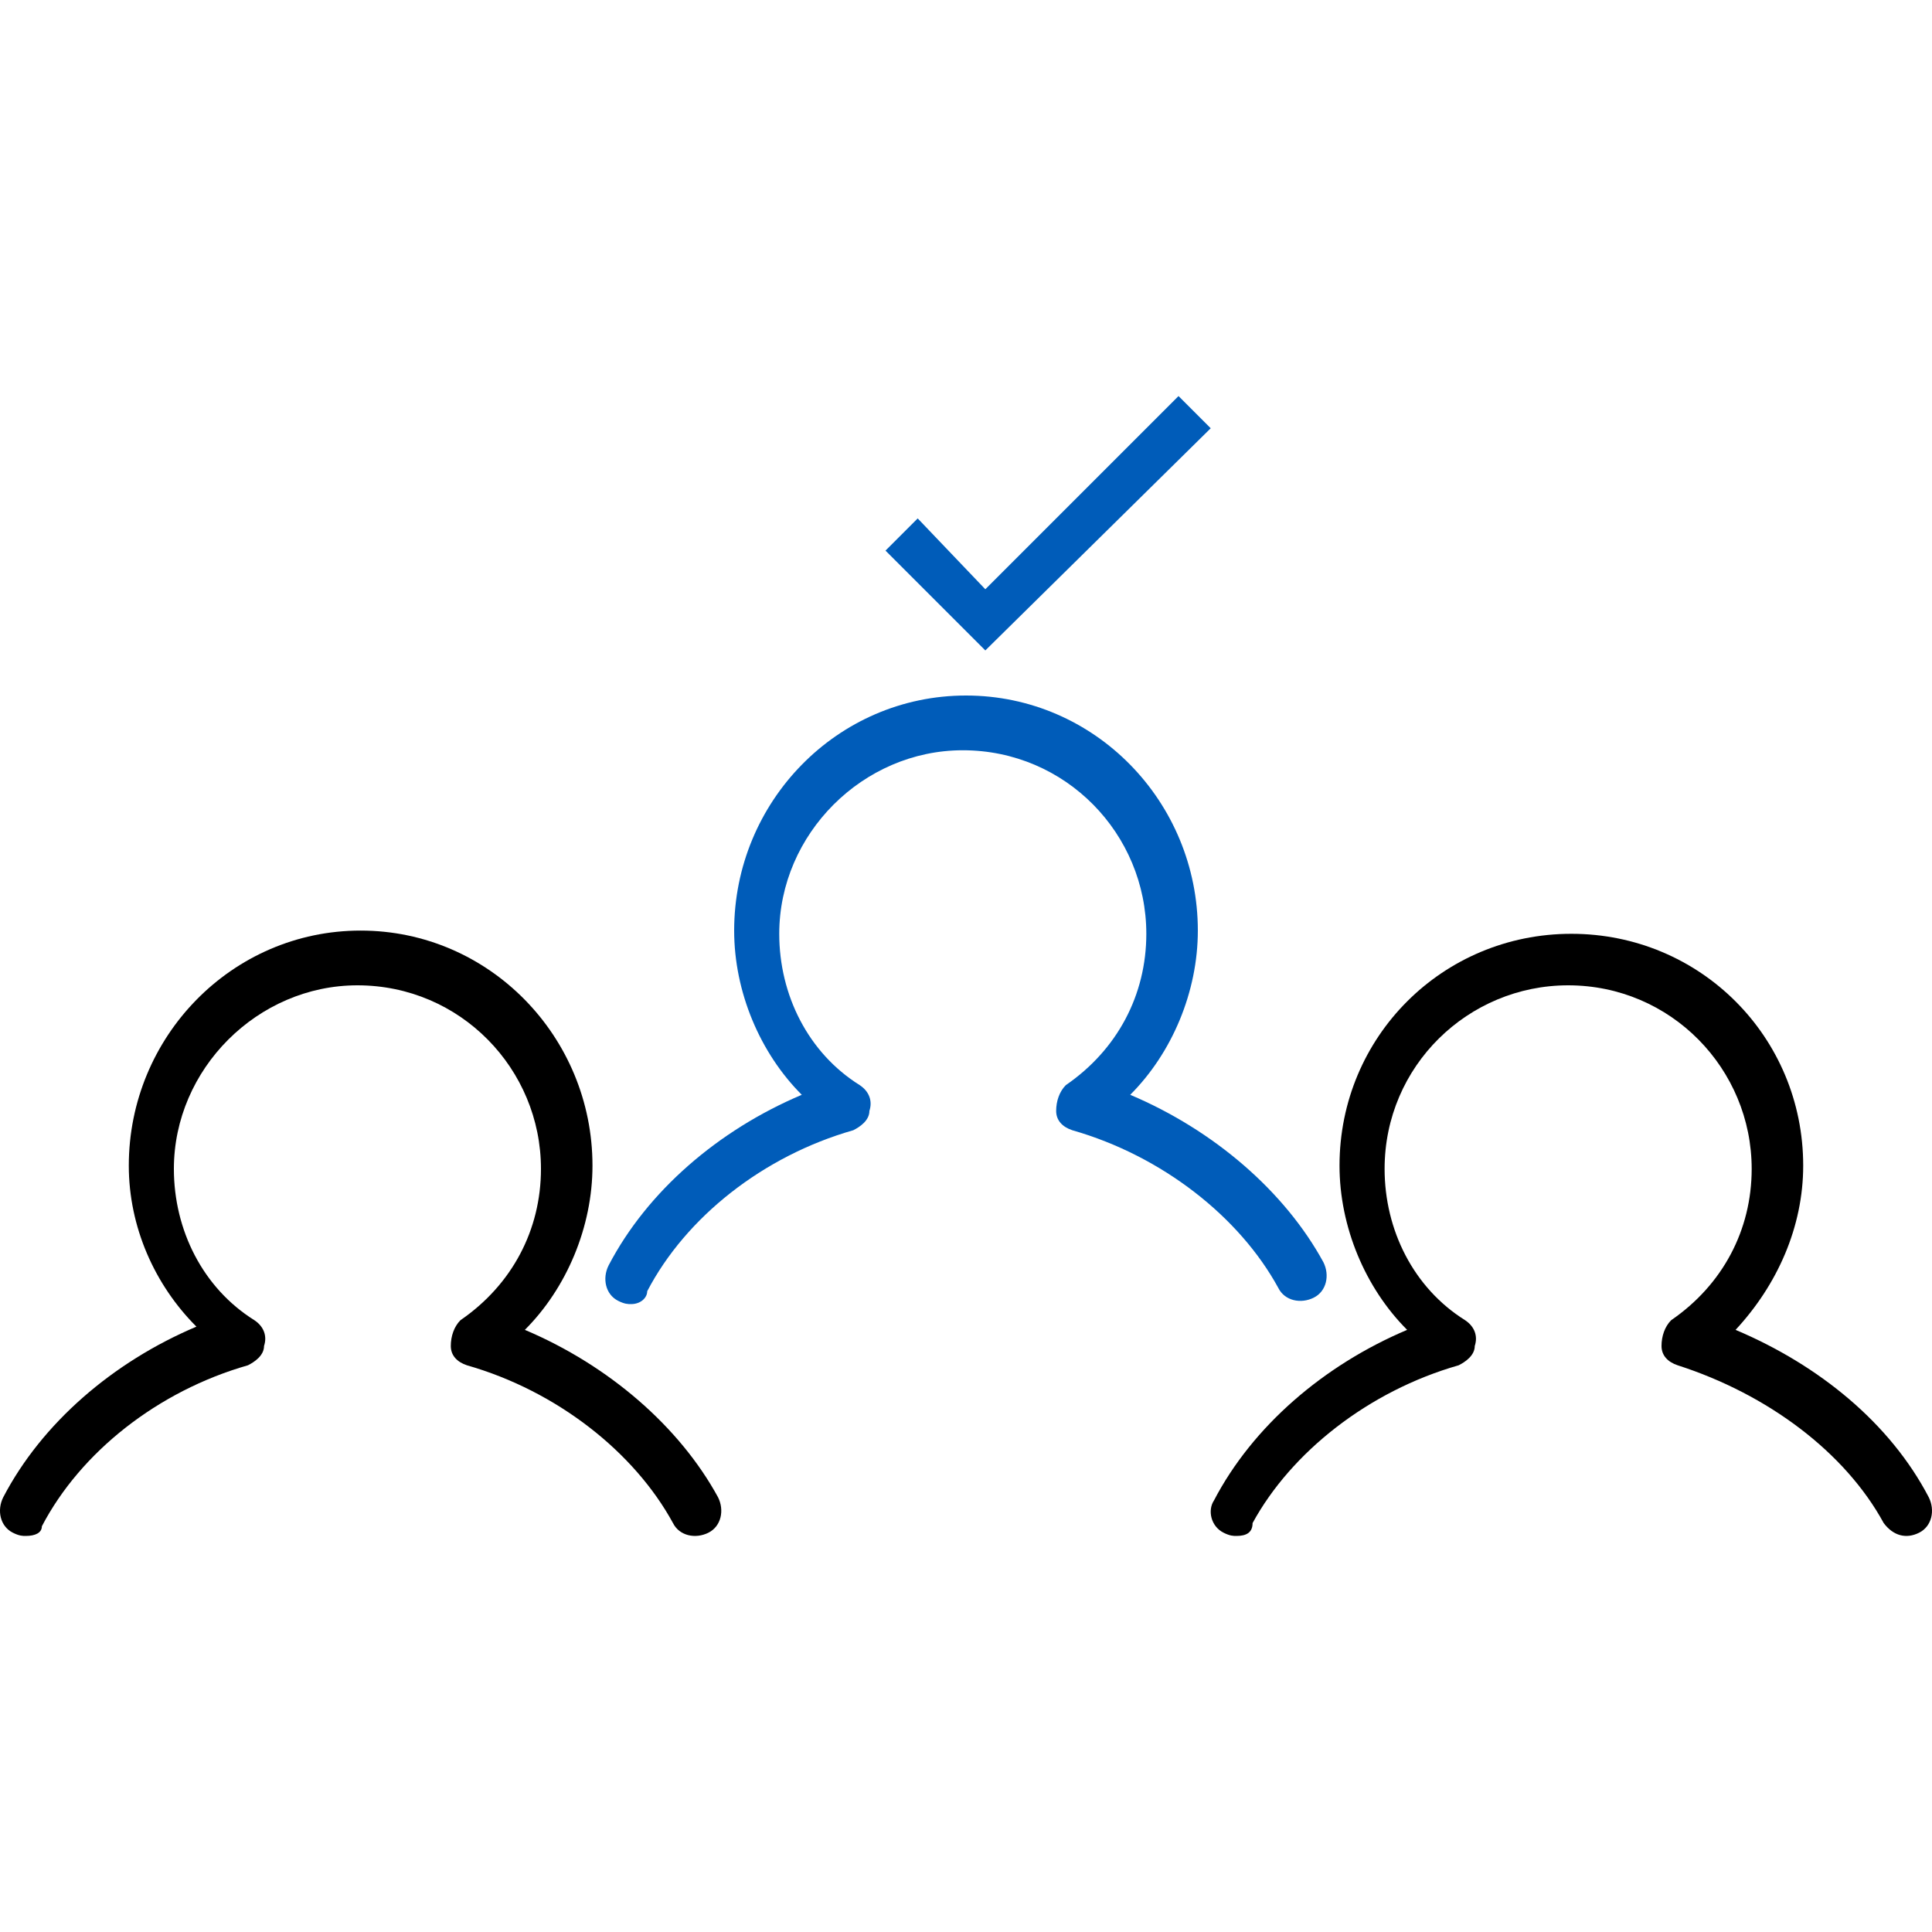
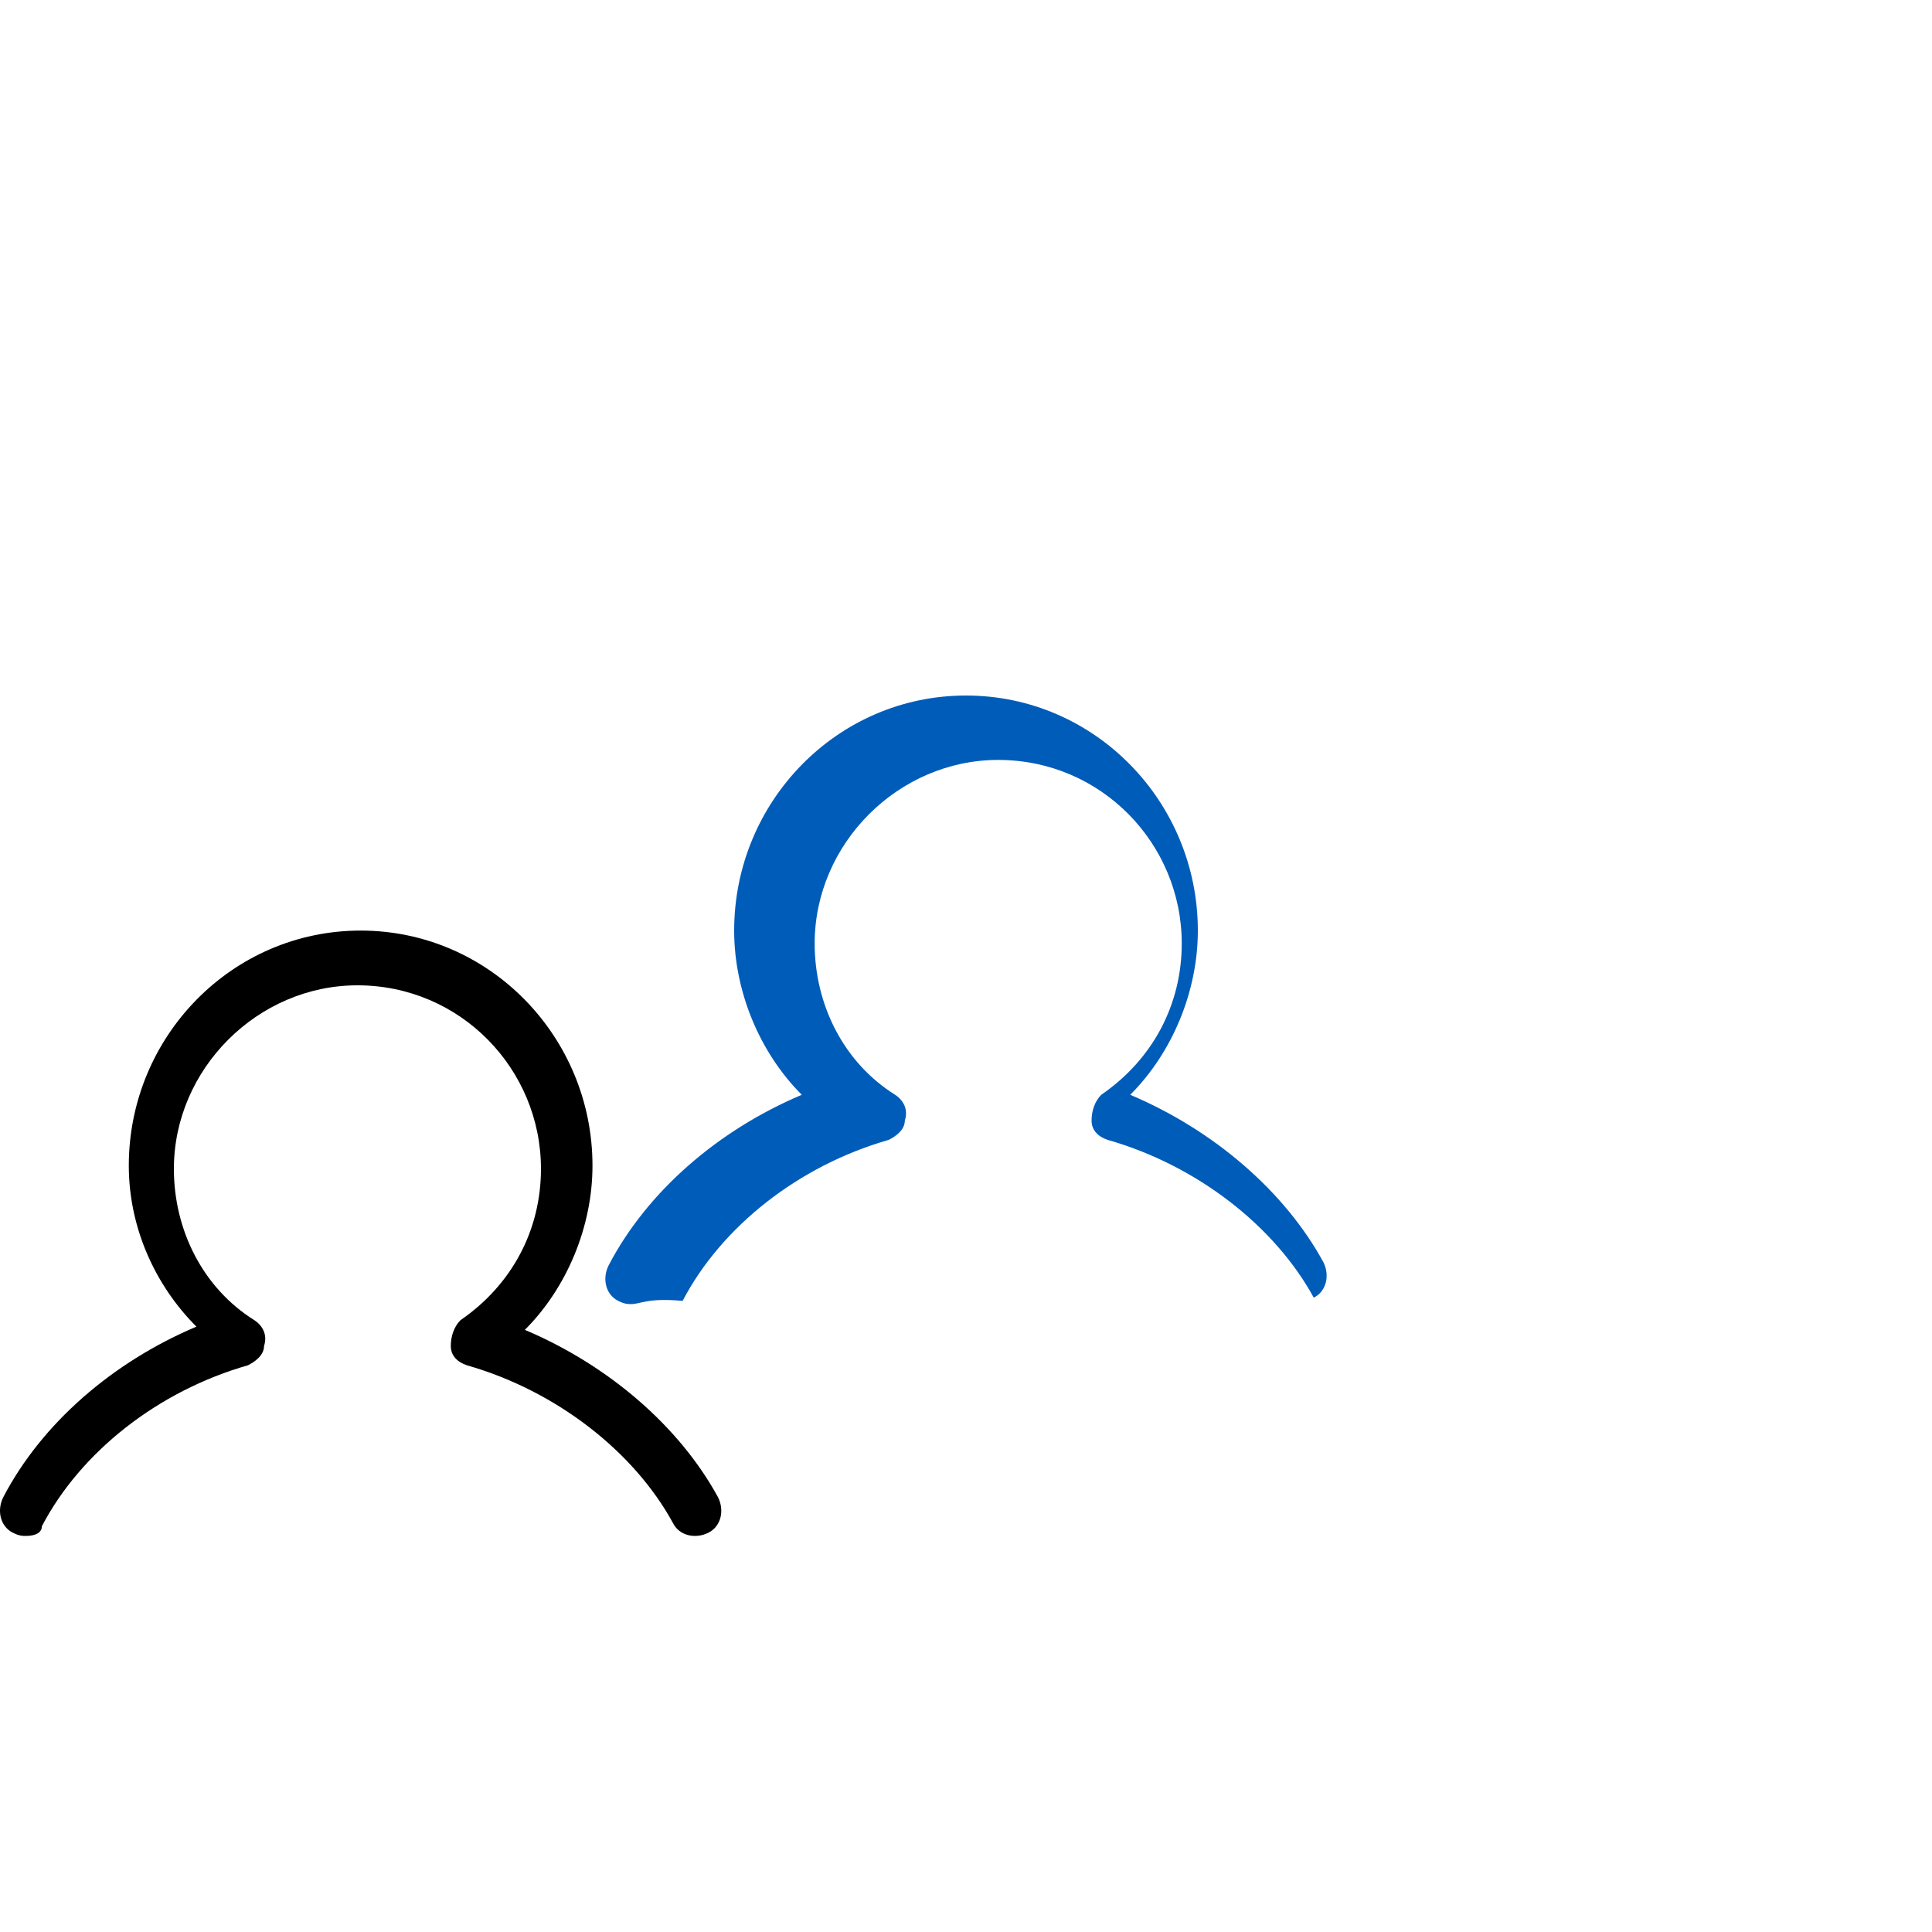
<svg xmlns="http://www.w3.org/2000/svg" xmlns:xlink="http://www.w3.org/1999/xlink" version="1.1" id="Layer_1" x="0px" y="0px" viewBox="0 0 60 60" style="enable-background:new 0 0 60 60;" xml:space="preserve">
  <style type="text/css">
	.st0{clip-path:url(#SVGID_2_);}
	.st1{clip-path:url(#SVGID_4_);fill:#005CB9;}
	.st2{clip-path:url(#SVGID_6_);}
	.st3{clip-path:url(#SVGID_8_);}
	.st4{clip-path:url(#SVGID_10_);}
	.st5{clip-path:url(#SVGID_12_);enable-background:new    ;}
	.st6{clip-path:url(#SVGID_14_);}
	.st7{clip-path:url(#SVGID_16_);}
	.st8{clip-path:url(#SVGID_18_);}
	.st9{clip-path:url(#SVGID_20_);}
	.st10{clip-path:url(#SVGID_22_);fill:#005CB9;}
</style>
  <g>
    <defs>
-       <path id="SVGID_1_" d="M19.6,40.5c-0.1,0-0.2,0-0.4-0.1c-0.4-0.2-0.5-0.7-0.3-1.1c1.2-2.3,3.4-4.2,6-5.3c-1.3-1.3-2.1-3.2-2.1-5.1    c0-4,3.2-7.3,7.2-7.3c4,0,7.2,3.3,7.2,7.3c0,1.9-0.8,3.8-2.1,5.1c2.6,1.1,4.8,3,6,5.2c0.2,0.4,0.1,0.9-0.3,1.1    c-0.4,0.2-0.9,0.1-1.1-0.3c-1.2-2.2-3.6-4.1-6.4-4.9c-0.3-0.1-0.5-0.3-0.5-0.6c0-0.3,0.1-0.6,0.3-0.8c1.6-1.1,2.5-2.8,2.5-4.7    c0-3.1-2.5-5.7-5.7-5.7c-3.1,0-5.7,2.6-5.7,5.7c0,1.9,0.9,3.7,2.5,4.7c0.3,0.2,0.4,0.5,0.3,0.8c0,0.3-0.3,0.5-0.5,0.6    c-2.8,0.8-5.2,2.7-6.4,5C20.1,40.3,19.9,40.5,19.6,40.5" />
+       <path id="SVGID_1_" d="M19.6,40.5c-0.1,0-0.2,0-0.4-0.1c-0.4-0.2-0.5-0.7-0.3-1.1c1.2-2.3,3.4-4.2,6-5.3c-1.3-1.3-2.1-3.2-2.1-5.1    c0-4,3.2-7.3,7.2-7.3c4,0,7.2,3.3,7.2,7.3c0,1.9-0.8,3.8-2.1,5.1c2.6,1.1,4.8,3,6,5.2c0.2,0.4,0.1,0.9-0.3,1.1    c-1.2-2.2-3.6-4.1-6.4-4.9c-0.3-0.1-0.5-0.3-0.5-0.6c0-0.3,0.1-0.6,0.3-0.8c1.6-1.1,2.5-2.8,2.5-4.7    c0-3.1-2.5-5.7-5.7-5.7c-3.1,0-5.7,2.6-5.7,5.7c0,1.9,0.9,3.7,2.5,4.7c0.3,0.2,0.4,0.5,0.3,0.8c0,0.3-0.3,0.5-0.5,0.6    c-2.8,0.8-5.2,2.7-6.4,5C20.1,40.3,19.9,40.5,19.6,40.5" />
    </defs>
    <clipPath id="SVGID_2_">
      <use xlink:href="#SVGID_1_" style="overflow:visible;" />
    </clipPath>
    <g class="st0">
      <defs>
        <rect id="SVGID_3_" x="-91.1" y="-679" width="1041.3" height="2354.4" />
      </defs>
      <clipPath id="SVGID_4_">
        <use xlink:href="#SVGID_3_" style="overflow:visible;" />
      </clipPath>
      <rect x="15.2" y="18.1" class="st1" width="29.6" height="26" />
    </g>
  </g>
  <g>
    <defs>
      <path id="SVGID_5_" d="M0.8,47.7c-0.1,0-0.2,0-0.4-0.1c-0.4-0.2-0.5-0.7-0.3-1.1c1.2-2.3,3.4-4.2,6-5.3C4.8,39.9,4,38.1,4,36.2    c0-4,3.2-7.3,7.2-7.3c4,0,7.2,3.3,7.2,7.3c0,1.9-0.8,3.8-2.1,5.1c2.6,1.1,4.8,3,6,5.2c0.2,0.4,0.1,0.9-0.3,1.1    c-0.4,0.2-0.9,0.1-1.1-0.3c-1.2-2.2-3.6-4.1-6.4-4.9c-0.3-0.1-0.5-0.3-0.5-0.6c0-0.3,0.1-0.6,0.3-0.8c1.6-1.1,2.5-2.8,2.5-4.7    c0-3.1-2.5-5.7-5.7-5.7c-3.1,0-5.7,2.6-5.7,5.7c0,1.9,0.9,3.7,2.5,4.7c0.3,0.2,0.4,0.5,0.3,0.8c0,0.3-0.3,0.5-0.5,0.6    c-2.8,0.8-5.2,2.7-6.4,5C1.3,47.6,1.1,47.7,0.8,47.7" />
    </defs>
    <clipPath id="SVGID_6_">
      <use xlink:href="#SVGID_5_" style="overflow:visible;" />
    </clipPath>
    <g class="st2">
      <defs>
        <rect id="SVGID_7_" x="-91.1" y="-679" width="1041.3" height="2354.4" />
      </defs>
      <clipPath id="SVGID_8_">
        <use xlink:href="#SVGID_7_" style="overflow:visible;" />
      </clipPath>
      <rect x="-3.6" y="25.3" class="st3" width="29.6" height="26" />
    </g>
  </g>
  <g>
    <defs>
-       <polygon id="SVGID_9_" points="60,29 60,47.7 48.8,47.7 37.6,47.7 37.6,29   " />
-     </defs>
+       </defs>
    <clipPath id="SVGID_10_">
      <use xlink:href="#SVGID_9_" style="overflow:visible;" />
    </clipPath>
    <g class="st4">
      <defs>
-         <rect id="SVGID_11_" x="-91.1" y="-679" width="1041.3" height="2354.4" />
-       </defs>
+         </defs>
      <clipPath id="SVGID_12_">
        <use xlink:href="#SVGID_11_" style="overflow:visible;" />
      </clipPath>
      <g class="st5">
        <g>
          <defs>
-             <rect id="SVGID_13_" x="36.9" y="28.9" width="23.9" height="19.5" />
-           </defs>
+             </defs>
          <clipPath id="SVGID_14_">
            <use xlink:href="#SVGID_13_" style="overflow:visible;" />
          </clipPath>
          <g class="st6">
            <defs>
              <path id="SVGID_15_" d="M38.4,47.7c-0.1,0-0.2,0-0.4-0.1c-0.4-0.2-0.5-0.7-0.3-1c1.2-2.3,3.4-4.2,6-5.3        c-1.3-1.3-2.1-3.2-2.1-5.1c0-4,3.2-7.2,7.2-7.2c4,0,7.2,3.2,7.2,7.2c0,1.9-0.8,3.7-2.1,5.1c2.6,1.1,4.8,2.9,6,5.2        c0.2,0.4,0.1,0.9-0.3,1.1c-0.4,0.2-0.8,0.1-1.1-0.3c-1.2-2.2-3.6-4-6.4-4.9c-0.3-0.1-0.5-0.3-0.5-0.6c0-0.3,0.1-0.6,0.3-0.8        c1.6-1.1,2.5-2.8,2.5-4.7c0-3.1-2.5-5.7-5.7-5.7c-3.1,0-5.7,2.5-5.7,5.7c0,1.9,0.9,3.7,2.5,4.7c0.3,0.2,0.4,0.5,0.3,0.8        c0,0.3-0.3,0.5-0.5,0.6c-2.8,0.8-5.2,2.7-6.4,4.9C38.9,47.6,38.7,47.7,38.4,47.7" />
            </defs>
            <clipPath id="SVGID_16_">
              <use xlink:href="#SVGID_15_" style="overflow:visible;" />
            </clipPath>
            <g class="st7">
              <defs>
                <rect id="SVGID_17_" x="37.6" y="28.9" width="22.4" height="18.8" />
              </defs>
              <clipPath id="SVGID_18_">
                <use xlink:href="#SVGID_17_" style="overflow:visible;" />
              </clipPath>
              <rect x="34" y="25.4" class="st8" width="29.6" height="25.9" />
            </g>
          </g>
        </g>
      </g>
    </g>
  </g>
  <g>
    <defs>
-       <polygon id="SVGID_19_" points="28.5,16.1 27.5,17.1 30.6,20.2 37.6,13.3 36.6,12.3 30.6,18.3   " />
-     </defs>
+       </defs>
    <clipPath id="SVGID_20_">
      <use xlink:href="#SVGID_19_" style="overflow:visible;" />
    </clipPath>
    <g class="st9">
      <defs>
        <rect id="SVGID_21_" x="-91.1" y="-679" width="1041.3" height="2354.4" />
      </defs>
      <clipPath id="SVGID_22_">
        <use xlink:href="#SVGID_21_" style="overflow:visible;" />
      </clipPath>
      <rect x="23.9" y="8.7" class="st10" width="17.4" height="15.2" />
    </g>
  </g>
</svg>